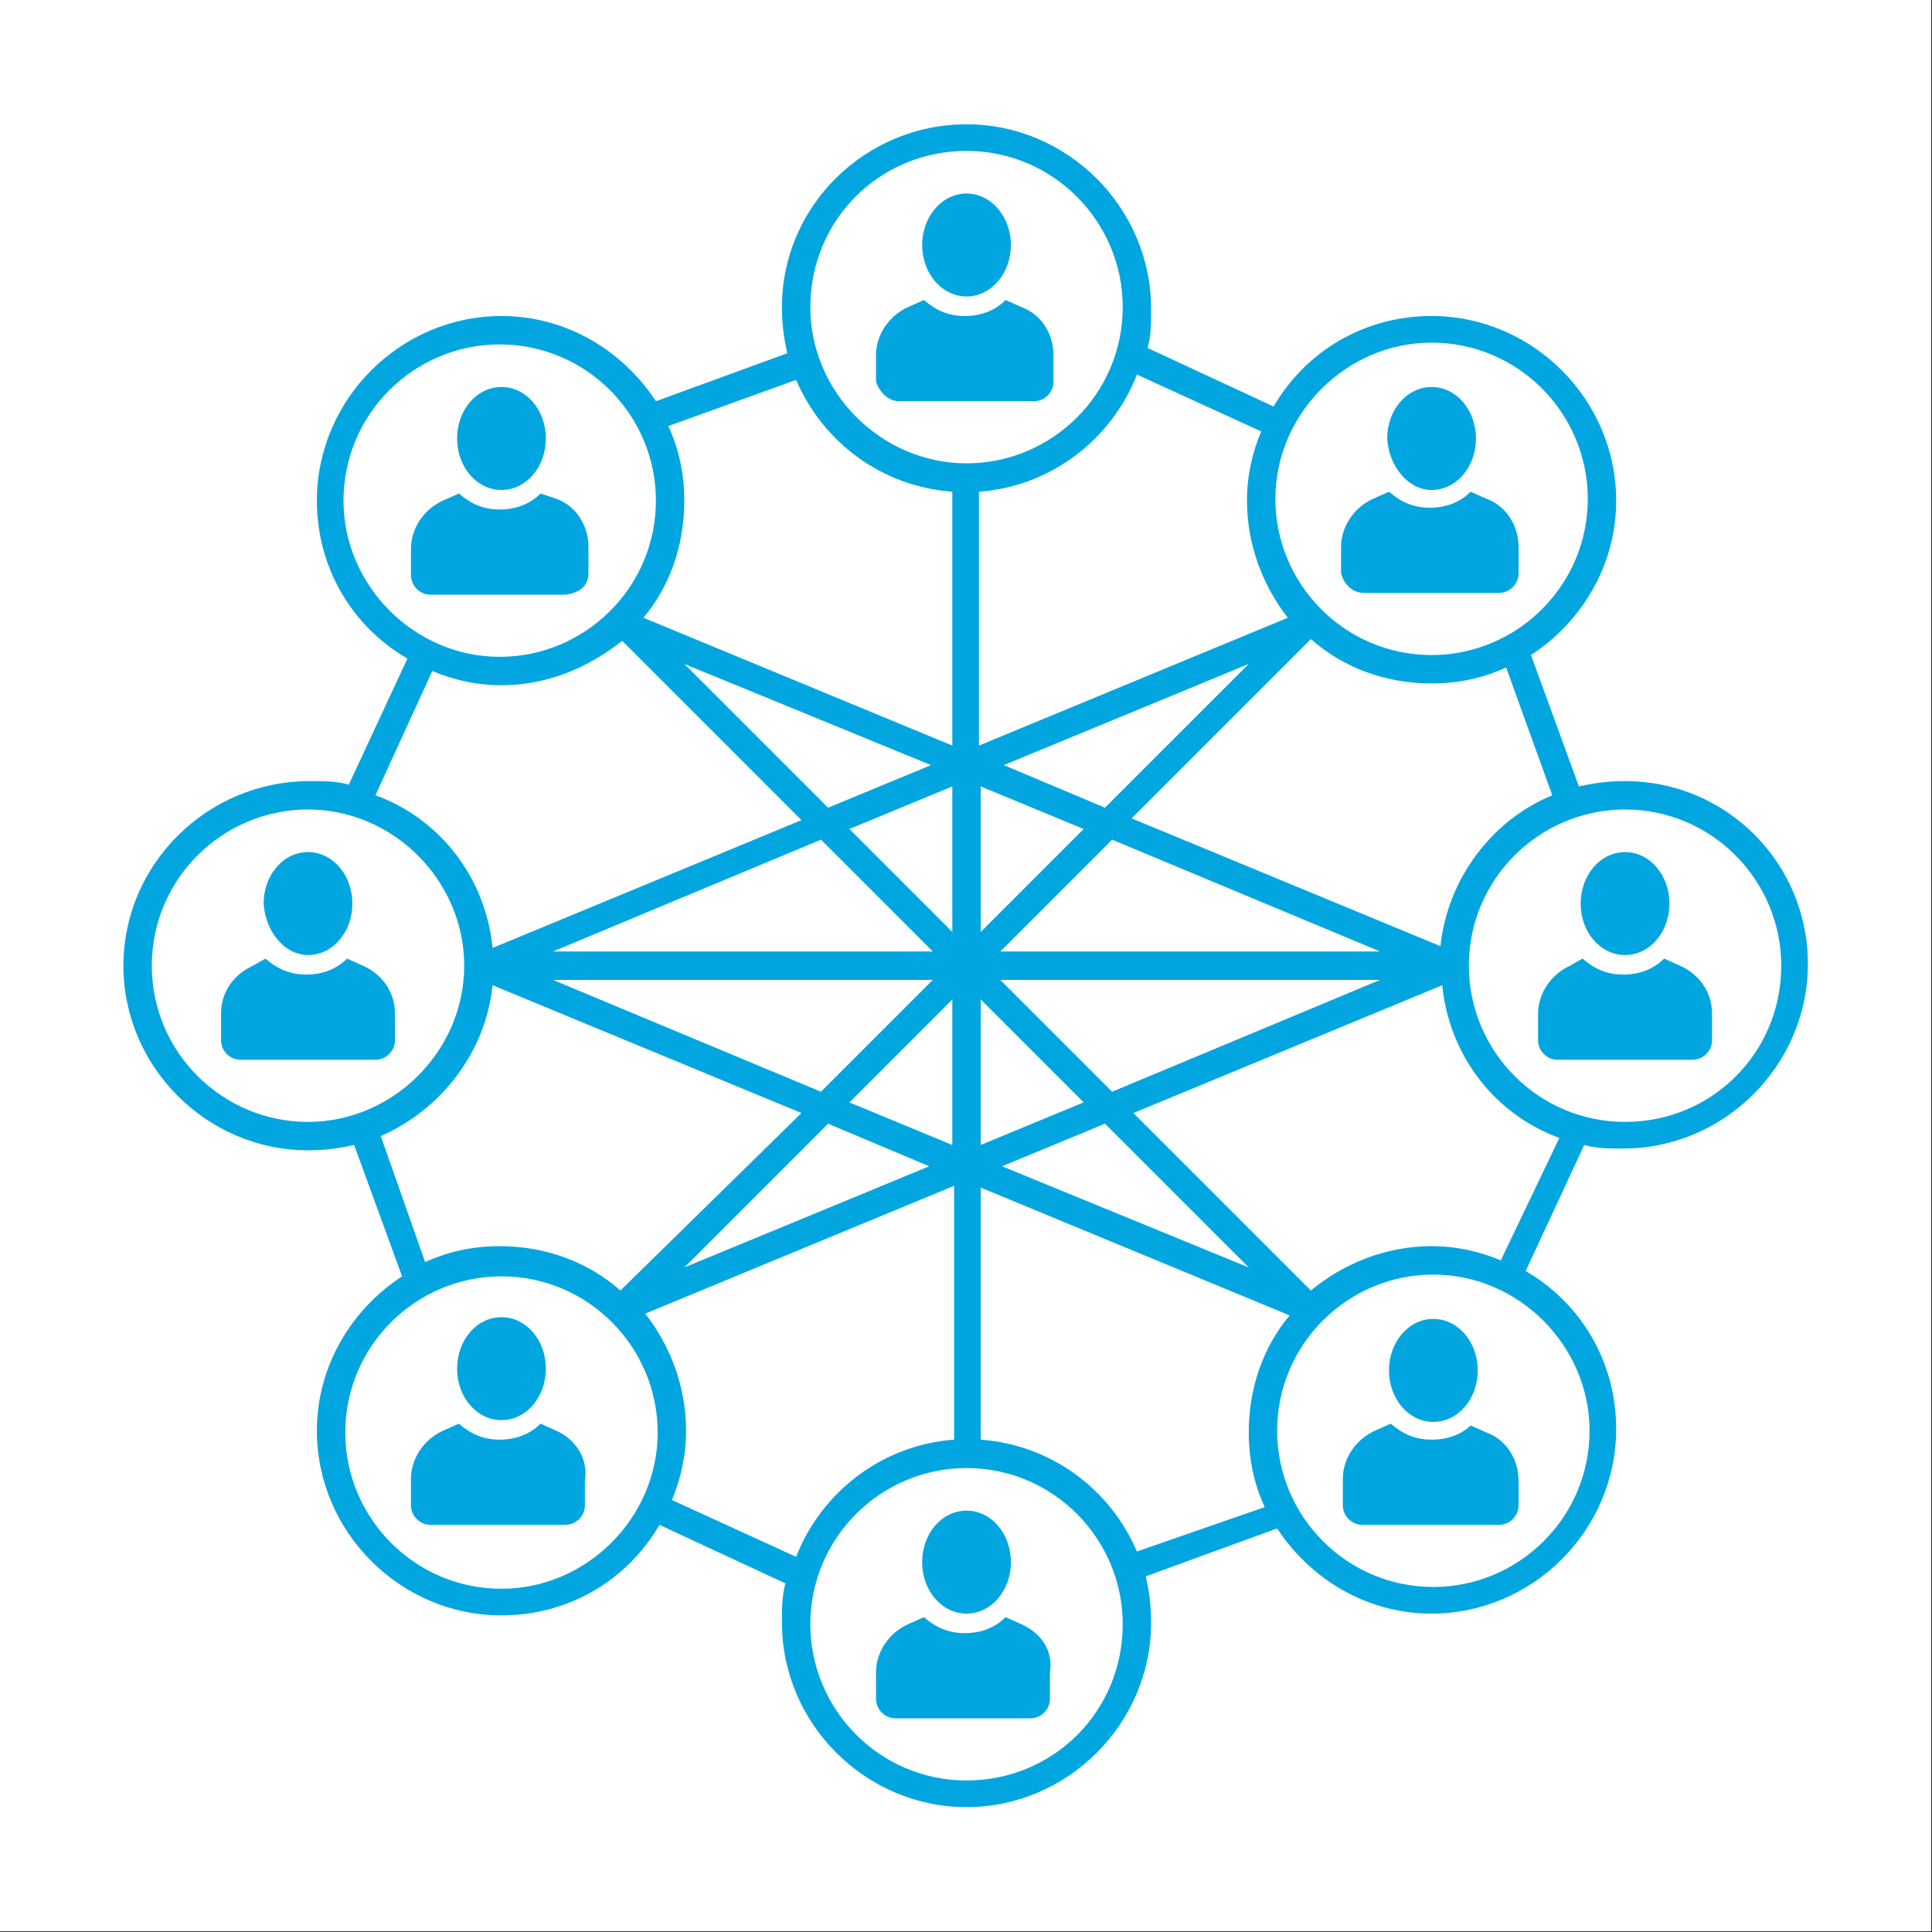
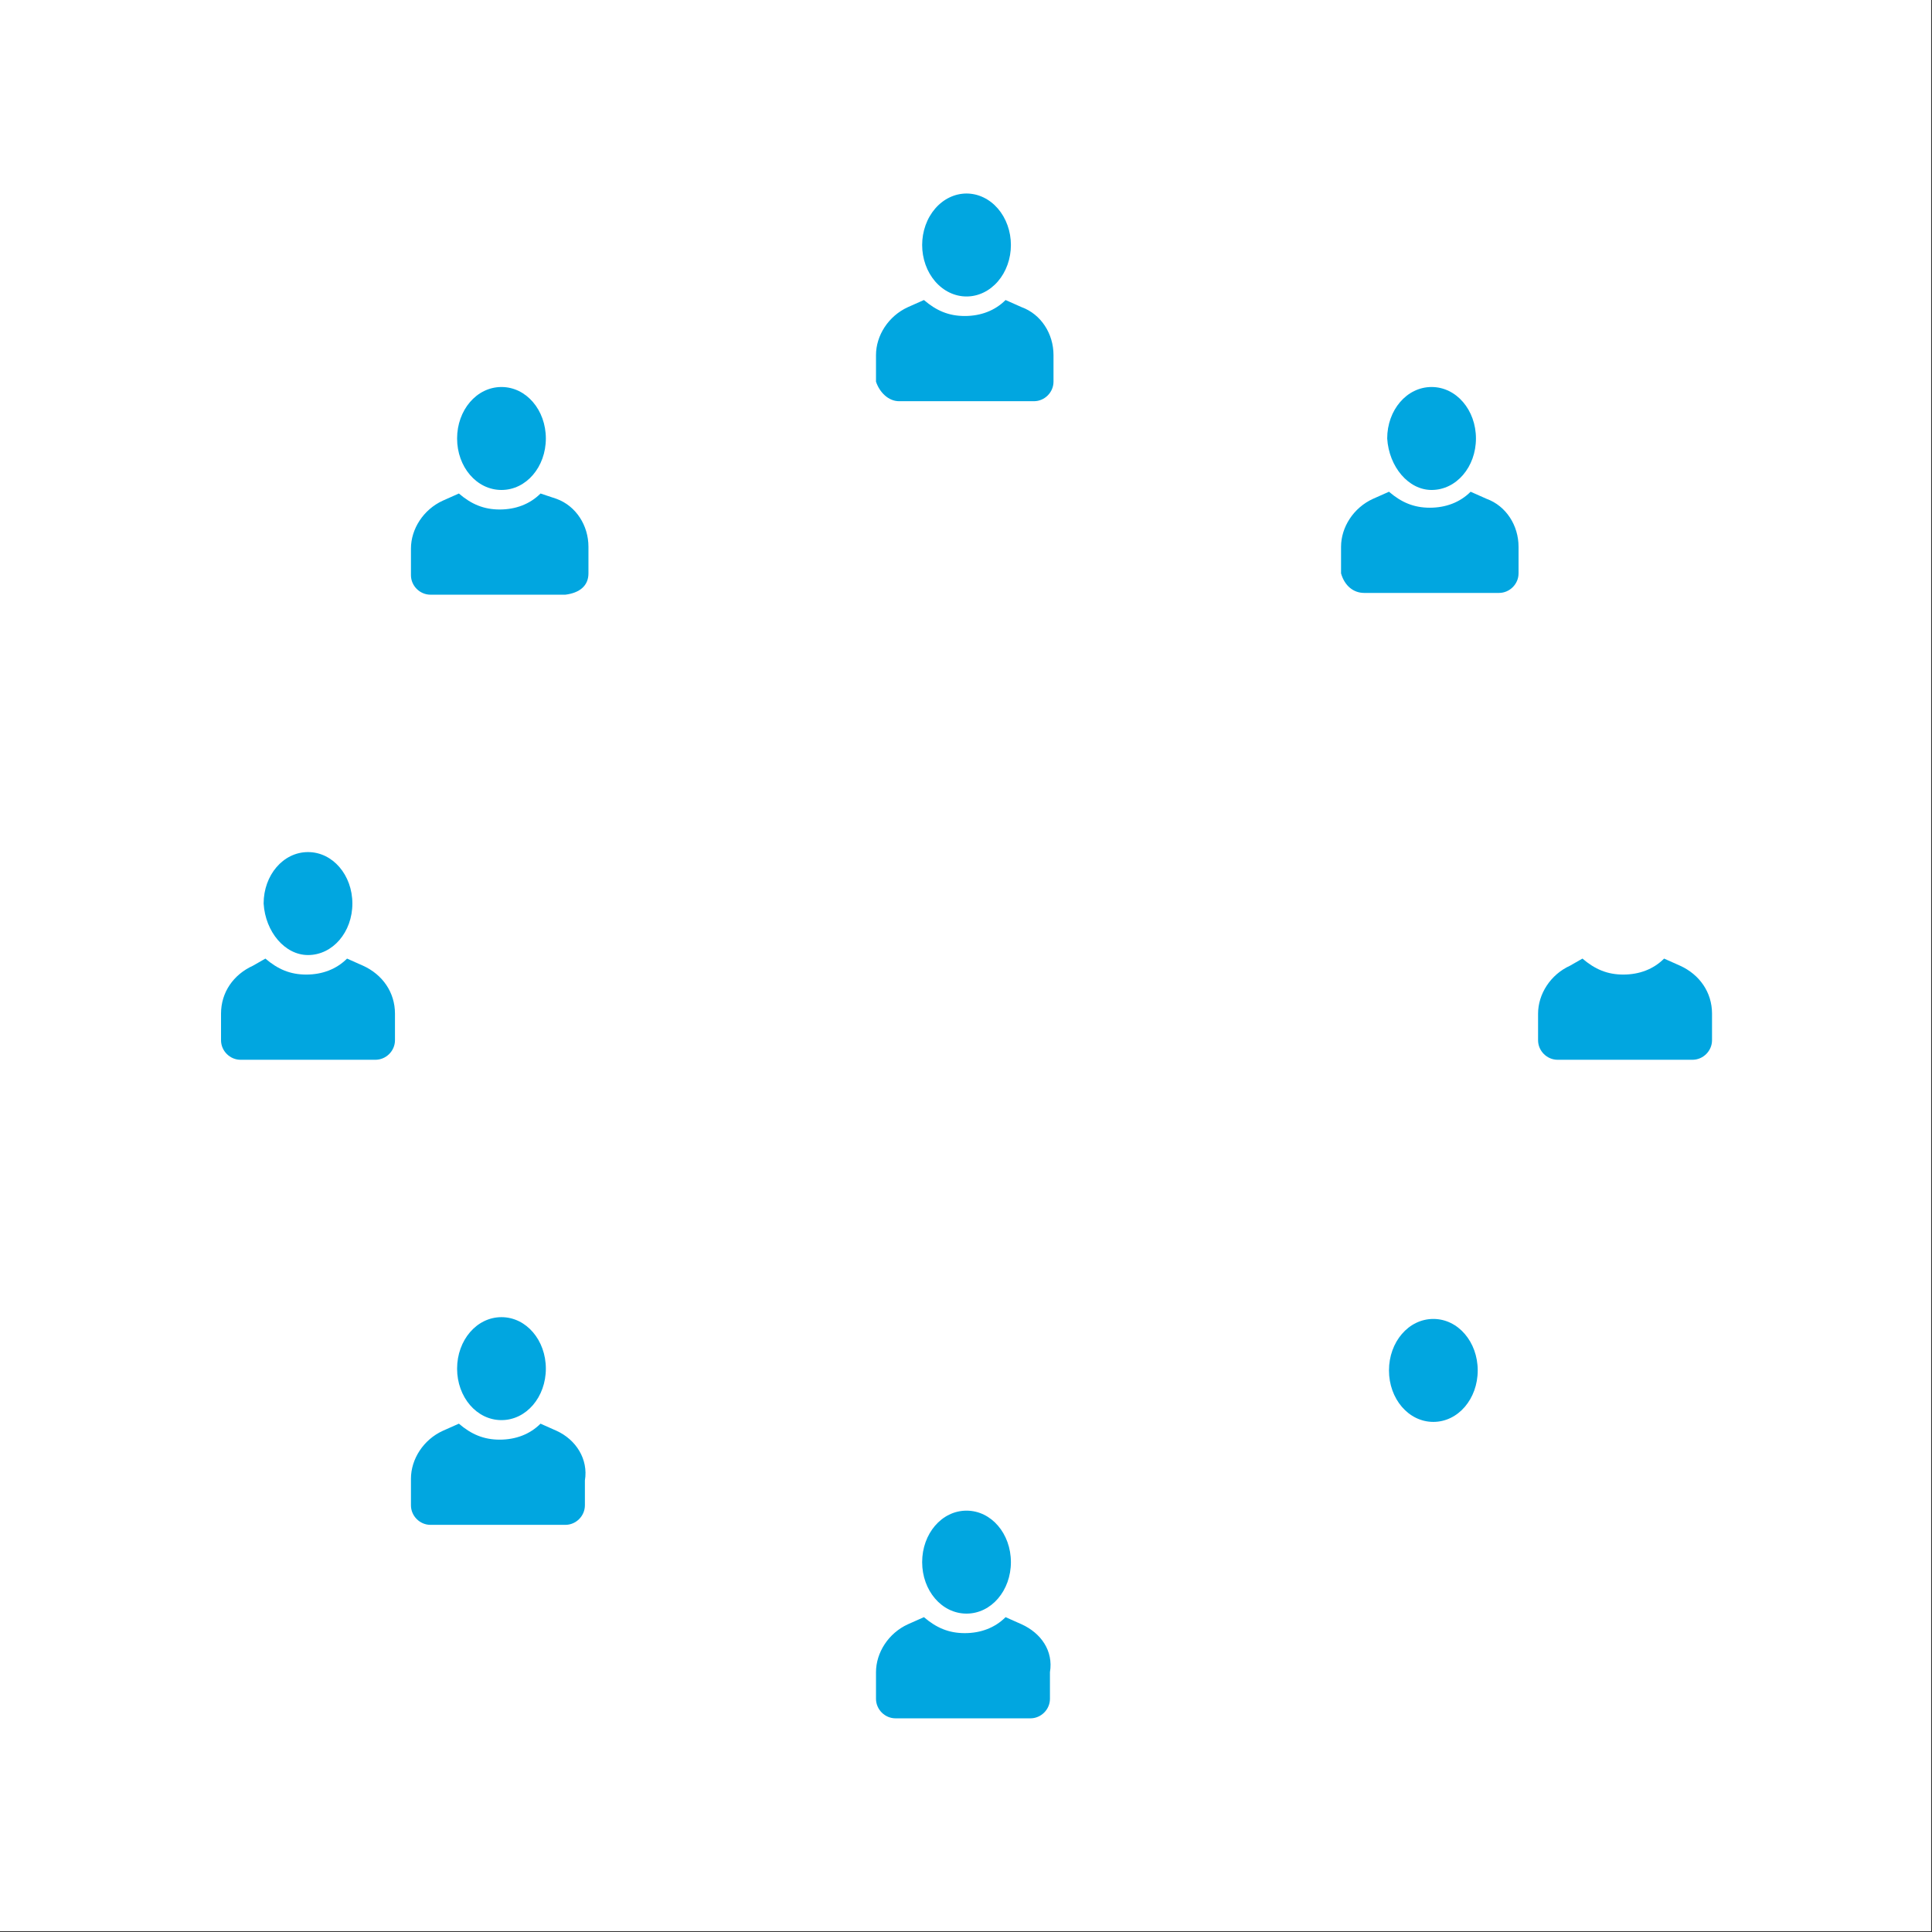
<svg xmlns="http://www.w3.org/2000/svg" zoomAndPan="magnify" viewBox="0 0 1451.25 1451.25" preserveAspectRatio="xMidYMid meet" version="1.0">
  <rect x="0" y="0" width="1451.25" height="1451.25" fill="#333333" stroke="none" />
  <defs>
    <clipPath id="97150e3b5c">
      <path d="M 0 0 L 1450.5 0 L 1450.5 1450.5 L 0 1450.5 Z M 0 0 " clip-rule="nonzero" />
    </clipPath>
    <clipPath id="9c32caff1b">
      <path d="M 92.57 93.359 L 1358.133 93.359 L 1358.133 1357.426 L 92.57 1357.426 Z M 92.57 93.359 " clip-rule="nonzero" />
    </clipPath>
  </defs>
  <g clip-path="url(#97150e3b5c)">
    <rect x="-145.125" fill="#ffffff" y="-145.125" fill-opacity="1" />
    <path fill="#ffffff" d="M 0 0 L 1450.75 0 L 1450.75 1450.75 L 0 1450.75 Z M 0 0 " fill-opacity="1" fill-rule="nonzero" />
    <path fill="#ffffff" d="M 0 0 L 1450.75 0 L 1450.75 1450.75 L 0 1450.75 Z M 0 0 " fill-opacity="1" fill-rule="nonzero" />
  </g>
  <path fill="#01a6e0" d="M 675.352 301.371 L 776.684 301.371 C 784.684 301.371 791.352 294.703 791.352 286.703 L 791.352 266.703 C 791.352 250.703 782.02 236.035 767.352 230.703 L 755.352 225.367 C 747.352 233.367 736.684 237.367 724.684 237.367 C 712.684 237.367 703.352 233.367 694.02 225.367 L 682.02 230.703 C 667.352 237.367 658.02 252.035 658.02 266.703 L 658.02 286.703 C 660.688 294.703 667.352 301.371 675.352 301.371 Z M 675.352 301.371 " fill-opacity="1" fill-rule="nonzero" />
  <path fill="#01a6e0" d="M 759.352 184.031 C 759.352 185.301 759.297 186.562 759.191 187.824 C 759.086 189.082 758.926 190.336 758.711 191.578 C 758.5 192.82 758.234 194.047 757.918 195.258 C 757.598 196.469 757.23 197.66 756.812 198.832 C 756.395 200 755.93 201.145 755.414 202.262 C 754.902 203.379 754.34 204.461 753.734 205.516 C 753.129 206.57 752.477 207.586 751.785 208.562 C 751.094 209.543 750.359 210.48 749.59 211.375 C 748.816 212.27 748.008 213.121 747.164 213.922 C 746.32 214.727 745.445 215.48 744.539 216.184 C 743.629 216.887 742.695 217.539 741.73 218.137 C 740.77 218.73 739.781 219.273 738.773 219.758 C 737.766 220.242 736.738 220.668 735.695 221.035 C 734.648 221.402 733.594 221.711 732.523 221.957 C 731.449 222.207 730.371 222.391 729.285 222.516 C 728.199 222.641 727.109 222.699 726.02 222.699 C 724.926 222.699 723.84 222.641 722.75 222.516 C 721.664 222.391 720.586 222.207 719.516 221.957 C 718.445 221.711 717.387 221.402 716.344 221.035 C 715.297 220.668 714.27 220.242 713.262 219.758 C 712.254 219.273 711.27 218.73 710.305 218.137 C 709.344 217.539 708.406 216.887 707.5 216.184 C 706.594 215.48 705.715 214.727 704.871 213.922 C 704.027 213.121 703.219 212.27 702.449 211.375 C 701.676 210.48 700.945 209.543 700.25 208.562 C 699.559 207.586 698.91 206.57 698.305 205.516 C 697.695 204.461 697.137 203.379 696.621 202.262 C 696.105 201.145 695.641 200 695.223 198.832 C 694.805 197.66 694.438 196.469 694.121 195.258 C 693.805 194.047 693.539 192.82 693.328 191.578 C 693.113 190.336 692.953 189.082 692.848 187.824 C 692.738 186.562 692.688 185.301 692.688 184.031 C 692.688 182.766 692.738 181.504 692.848 180.242 C 692.953 178.98 693.113 177.73 693.328 176.488 C 693.539 175.246 693.805 174.02 694.121 172.809 C 694.438 171.594 694.805 170.406 695.223 169.234 C 695.641 168.066 696.105 166.922 696.621 165.805 C 697.137 164.688 697.695 163.602 698.305 162.551 C 698.91 161.496 699.559 160.48 700.25 159.5 C 700.945 158.523 701.676 157.586 702.449 156.691 C 703.219 155.793 704.027 154.945 704.871 154.141 C 705.715 153.336 706.594 152.586 707.5 151.879 C 708.406 151.176 709.344 150.527 710.305 149.93 C 711.27 149.332 712.254 148.793 713.262 148.309 C 714.27 147.824 715.297 147.398 716.344 147.027 C 717.387 146.66 718.445 146.355 719.516 146.105 C 720.586 145.859 721.664 145.676 722.75 145.551 C 723.84 145.426 724.926 145.363 726.02 145.363 C 727.109 145.363 728.199 145.426 729.285 145.551 C 730.371 145.676 731.449 145.859 732.523 146.105 C 733.594 146.355 734.648 146.66 735.695 147.027 C 736.738 147.398 737.766 147.824 738.773 148.309 C 739.781 148.793 740.77 149.332 741.73 149.93 C 742.695 150.527 743.629 151.176 744.539 151.879 C 745.445 152.586 746.32 153.336 747.164 154.141 C 748.008 154.945 748.816 155.793 749.59 156.691 C 750.359 157.586 751.094 158.523 751.785 159.5 C 752.477 160.48 753.129 161.496 753.734 162.551 C 754.34 163.602 754.902 164.688 755.414 165.805 C 755.93 166.922 756.395 168.066 756.812 169.234 C 757.23 170.406 757.598 171.594 757.918 172.809 C 758.234 174.02 758.5 175.246 758.711 176.488 C 758.926 177.73 759.086 178.98 759.191 180.242 C 759.297 181.504 759.352 182.766 759.352 184.031 Z M 759.352 184.031 " fill-opacity="1" fill-rule="nonzero" />
  <path fill="#01a6e0" d="M 442.023 430.711 L 442.023 410.711 C 442.023 394.711 432.688 380.043 418.023 374.707 L 406.023 370.707 C 398.023 378.711 387.355 382.711 375.355 382.711 C 363.355 382.711 354.023 378.711 344.691 370.707 L 332.691 376.043 C 318.023 382.711 308.691 397.375 308.691 412.043 L 308.691 432.047 C 308.691 440.047 315.359 446.711 323.359 446.711 L 424.691 446.711 C 435.355 445.379 442.023 440.047 442.023 430.711 Z M 442.023 430.711 " fill-opacity="1" fill-rule="nonzero" />
  <path fill="#01a6e0" d="M 376.691 368.043 C 395.355 368.043 410.023 350.707 410.023 329.375 C 410.023 308.039 395.355 290.703 376.691 290.703 C 358.023 290.703 343.355 308.039 343.355 329.375 C 343.355 350.707 358.023 368.043 376.691 368.043 Z M 376.691 368.043 " fill-opacity="1" fill-rule="nonzero" />
  <path fill="#01a6e0" d="M 1024.68 445.379 L 1126.012 445.379 C 1134.012 445.379 1140.68 438.711 1140.68 430.711 L 1140.68 410.711 C 1140.68 394.711 1131.348 380.043 1116.68 374.707 L 1104.68 369.375 C 1096.68 377.375 1086.012 381.375 1074.016 381.375 C 1062.016 381.375 1052.68 377.375 1043.348 369.375 L 1031.348 374.707 C 1016.68 381.375 1007.348 396.043 1007.348 410.711 L 1007.348 430.711 C 1010.016 440.047 1016.68 445.379 1024.68 445.379 Z M 1024.68 445.379 " fill-opacity="1" fill-rule="nonzero" />
  <path fill="#01a6e0" d="M 1075.348 368.043 C 1094.012 368.043 1108.68 350.707 1108.68 329.375 C 1108.68 308.039 1094.012 290.703 1075.348 290.703 C 1056.68 290.703 1042.016 308.039 1042.016 329.375 C 1043.348 350.707 1058.016 368.043 1075.348 368.043 Z M 1075.348 368.043 " fill-opacity="1" fill-rule="nonzero" />
  <path fill="#01a6e0" d="M 272.691 725.395 L 260.691 720.059 C 252.691 728.059 242.027 732.059 230.027 732.059 C 218.027 732.059 208.691 728.059 199.359 720.059 L 190.027 725.395 C 175.359 732.059 166.027 745.395 166.027 761.395 L 166.027 781.395 C 166.027 789.398 172.691 796.062 180.691 796.062 L 282.023 796.062 C 290.023 796.062 296.691 789.398 296.691 781.395 L 296.691 761.395 C 296.691 745.395 287.359 732.059 272.691 725.395 Z M 272.691 725.395 " fill-opacity="1" fill-rule="nonzero" />
  <path fill="#01a6e0" d="M 231.359 717.395 C 250.023 717.395 264.691 700.059 264.691 678.723 C 264.691 657.391 250.023 640.055 231.359 640.055 C 212.691 640.055 198.027 657.391 198.027 678.723 C 199.359 700.059 214.027 717.395 231.359 717.395 Z M 231.359 717.395 " fill-opacity="1" fill-rule="nonzero" />
  <path fill="#01a6e0" d="M 767.352 1220.086 L 755.352 1214.75 C 747.352 1222.75 736.684 1226.754 724.684 1226.754 C 712.684 1226.754 703.352 1222.75 694.02 1214.75 L 682.02 1220.086 C 667.352 1226.754 658.02 1241.418 658.02 1256.086 L 658.02 1276.086 C 658.02 1284.09 664.688 1290.754 672.688 1290.754 L 774.02 1290.754 C 782.02 1290.754 788.684 1284.09 788.684 1276.086 L 788.684 1256.086 C 791.352 1240.086 782.02 1226.754 767.352 1220.086 Z M 767.352 1220.086 " fill-opacity="1" fill-rule="nonzero" />
  <path fill="#01a6e0" d="M 726.02 1212.086 C 744.684 1212.086 759.352 1194.75 759.352 1173.414 C 759.352 1152.082 744.684 1134.746 726.02 1134.746 C 707.352 1134.746 692.688 1152.082 692.688 1173.414 C 692.688 1194.75 707.352 1212.086 726.02 1212.086 Z M 726.02 1212.086 " fill-opacity="1" fill-rule="nonzero" />
  <path fill="#01a6e0" d="M 418.023 1074.746 L 406.023 1069.41 C 398.023 1077.41 387.355 1081.41 375.355 1081.41 C 363.355 1081.41 354.023 1077.41 344.691 1069.41 L 332.691 1074.746 C 318.023 1081.41 308.691 1096.078 308.691 1110.746 L 308.691 1130.746 C 308.691 1138.746 315.359 1145.414 323.359 1145.414 L 424.691 1145.414 C 432.691 1145.414 439.355 1138.746 439.355 1130.746 L 439.355 1112.078 C 442.023 1096.078 432.688 1081.41 418.023 1074.746 Z M 418.023 1074.746 " fill-opacity="1" fill-rule="nonzero" />
  <path fill="#01a6e0" d="M 376.691 1066.742 C 395.355 1066.742 410.023 1049.41 410.023 1028.074 C 410.023 1006.742 395.355 989.406 376.691 989.406 C 358.023 989.406 343.355 1006.742 343.355 1028.074 C 343.355 1049.41 358.023 1066.742 376.691 1066.742 Z M 376.691 1066.742 " fill-opacity="1" fill-rule="nonzero" />
-   <path fill="#01a6e0" d="M 1075.348 1081.41 C 1063.348 1081.41 1054.016 1077.41 1044.68 1069.41 L 1032.68 1074.746 C 1018.016 1081.41 1008.68 1096.078 1008.68 1110.746 L 1008.68 1130.746 C 1008.68 1138.746 1015.348 1145.414 1023.348 1145.414 L 1126.012 1145.414 C 1134.012 1145.414 1140.68 1138.746 1140.68 1130.746 L 1140.68 1112.078 C 1140.68 1096.078 1131.348 1081.41 1116.68 1076.078 L 1104.68 1070.742 C 1098.012 1077.41 1087.348 1081.41 1075.348 1081.41 Z M 1075.348 1081.41 " fill-opacity="1" fill-rule="nonzero" />
  <path fill="#01a6e0" d="M 1043.348 1029.41 C 1043.348 1050.742 1058.016 1068.078 1076.68 1068.078 C 1095.348 1068.078 1110.012 1050.742 1110.012 1029.41 C 1110.012 1008.074 1095.348 990.738 1076.68 990.738 C 1058.016 990.738 1043.348 1008.074 1043.348 1029.41 Z M 1043.348 1029.41 " fill-opacity="1" fill-rule="nonzero" />
  <g clip-path="url(#9c32caff1b)">
-     <path fill="#01a6e0" d="M 1220.68 586.719 C 1208.68 586.719 1198.012 588.055 1186.012 590.719 L 1150.012 492.047 C 1188.68 466.715 1214.012 424.043 1214.012 376.043 C 1214.012 300.039 1151.348 237.367 1075.348 237.367 C 1024.68 237.367 980.684 264.035 956.684 305.371 L 862.016 261.371 C 864.684 252.035 864.684 242.703 864.684 232.035 C 864.684 156.031 802.02 93.359 726.02 93.359 C 650.02 93.359 587.355 154.699 587.355 230.703 C 587.355 242.703 588.688 253.371 591.355 265.371 L 492.688 301.371 C 467.355 262.703 424.691 237.367 376.691 237.367 C 300.691 237.367 238.027 300.039 238.027 376.043 C 238.027 426.711 264.691 470.715 306.023 494.715 L 262.023 589.387 C 252.691 586.719 243.359 586.719 232.691 586.719 C 155.359 586.719 92.695 649.391 92.695 725.395 C 92.695 801.398 155.359 864.066 231.359 864.066 C 243.359 864.066 254.023 862.734 266.023 860.066 L 302.023 958.738 C 263.359 984.074 238.027 1026.742 238.027 1074.746 C 238.027 1150.75 300.691 1213.418 376.691 1213.418 C 427.355 1213.418 471.355 1186.75 495.355 1145.414 L 590.02 1189.418 C 587.355 1198.75 587.355 1208.086 587.355 1218.75 C 587.355 1294.754 650.02 1357.426 726.02 1357.426 C 802.016 1357.426 864.684 1294.754 864.684 1218.75 C 864.684 1206.75 863.352 1196.082 860.684 1184.082 L 959.348 1148.082 C 984.684 1186.75 1027.348 1212.086 1075.348 1212.086 C 1151.348 1212.086 1214.012 1149.414 1214.012 1073.41 C 1214.012 1022.742 1187.344 978.738 1146.012 954.738 L 1190.012 860.066 C 1199.344 862.734 1208.68 862.734 1219.344 862.734 C 1295.344 862.734 1358.012 800.062 1358.012 724.059 C 1358.012 648.055 1296.676 586.719 1220.68 586.719 Z M 1166.012 597.387 C 1120.68 616.055 1087.348 660.059 1082.016 710.727 L 850.016 614.723 L 984.684 480.047 C 1008.68 501.383 1040.68 513.383 1075.348 513.383 C 1095.348 513.383 1114.012 509.383 1131.348 501.383 Z M 736.684 700.059 L 736.684 590.719 L 814.016 622.723 Z M 715.352 700.059 L 638.02 622.723 L 715.352 590.719 Z M 715.352 750.727 L 715.352 860.066 L 638.02 828.066 Z M 736.684 750.727 L 814.016 828.066 L 736.684 860.066 Z M 835.352 630.723 L 1036.68 714.727 L 751.352 714.727 Z M 830.016 606.719 L 754.02 574.719 L 938.016 498.715 Z M 622.02 606.719 L 514.023 498.715 L 699.352 574.719 Z M 700.688 714.727 L 415.355 714.727 L 616.688 630.723 Z M 700.688 736.059 L 616.688 820.066 L 415.355 736.059 Z M 622.02 844.066 L 698.02 876.066 L 514.023 952.07 Z M 830.016 844.066 L 938.016 952.07 L 752.684 876.066 Z M 751.352 736.059 L 1036.68 736.059 L 835.352 820.066 Z M 1075.348 257.371 C 1140.68 257.371 1192.68 310.707 1192.68 374.707 C 1192.68 440.047 1139.348 492.047 1075.348 492.047 C 1010.016 492.047 958.016 438.711 958.016 374.707 C 958.016 310.707 1011.348 257.371 1075.348 257.371 Z M 947.348 324.039 C 940.684 340.039 936.684 357.375 936.684 376.043 C 936.684 409.379 948.684 440.047 967.348 464.047 L 735.352 560.051 L 735.352 369.375 C 790.02 365.375 835.352 329.375 854.016 281.371 Z M 726.02 113.363 C 791.352 113.363 843.352 166.699 843.352 230.703 C 843.352 296.039 790.02 348.039 726.02 348.039 C 662.02 348.039 608.688 294.703 608.688 230.703 C 608.688 165.363 660.688 113.363 726.02 113.363 Z M 598.02 285.371 C 618.02 332.039 662.02 365.375 715.352 369.375 L 715.352 560.051 L 483.355 464.047 C 503.355 440.047 514.023 409.379 514.023 376.043 C 514.023 356.043 510.023 337.375 502.023 320.039 Z M 258.023 376.043 C 258.023 310.707 311.359 258.703 375.355 258.703 C 440.688 258.703 492.688 312.039 492.688 376.043 C 492.688 441.379 439.355 493.383 375.355 493.383 C 311.359 493.383 258.023 440.047 258.023 376.043 Z M 324.691 504.047 C 340.691 510.715 358.023 514.715 376.691 514.715 C 411.355 514.715 442.023 501.383 467.355 481.383 L 602.02 616.055 L 370.023 712.059 C 364.691 658.723 330.023 614.723 282.023 597.387 Z M 114.027 725.395 C 114.027 660.055 167.359 608.055 231.359 608.055 C 295.359 608.055 348.691 661.391 348.691 725.395 C 348.691 789.398 295.359 842.734 231.359 842.734 C 167.359 842.734 114.027 790.73 114.027 725.395 Z M 286.023 853.398 C 331.359 833.398 364.691 790.73 370.023 740.062 L 602.02 836.066 L 466.023 969.406 C 442.023 948.07 410.023 936.07 375.355 936.07 C 355.355 936.07 336.691 940.07 319.359 948.07 Z M 376.691 1193.418 C 311.359 1193.418 259.359 1140.082 259.359 1076.078 C 259.359 1010.742 312.691 958.738 376.691 958.738 C 442.023 958.738 494.023 1012.074 494.023 1076.078 C 494.023 1140.082 440.688 1193.418 376.691 1193.418 Z M 504.688 1126.746 C 511.355 1110.746 515.355 1093.41 515.355 1074.746 C 515.355 1041.41 503.355 1010.742 484.688 986.738 L 716.684 890.734 L 716.684 1081.41 C 662.02 1085.41 616.688 1121.414 598.02 1169.414 Z M 726.02 1337.426 C 660.688 1337.426 608.688 1284.09 608.688 1220.086 C 608.688 1154.75 662.02 1102.746 726.02 1102.746 C 791.352 1102.746 843.352 1156.082 843.352 1220.086 C 843.352 1285.422 791.352 1337.426 726.02 1337.426 Z M 854.016 1165.414 C 834.016 1118.746 790.02 1085.41 736.684 1081.41 L 736.684 892.07 L 968.684 988.074 C 948.684 1012.074 938.016 1042.742 938.016 1076.078 C 938.016 1096.078 942.016 1114.746 950.016 1132.082 Z M 1194.012 1074.746 C 1194.012 1140.082 1140.68 1192.082 1076.68 1192.082 C 1011.348 1192.082 959.348 1138.746 959.348 1074.746 C 959.348 1009.406 1012.68 957.406 1076.68 957.406 C 1140.68 957.406 1194.012 1010.742 1194.012 1074.746 Z M 1127.348 946.738 C 1111.348 940.07 1094.012 936.07 1075.348 936.07 C 1040.68 936.07 1008.68 949.406 984.684 969.406 L 851.352 836.066 L 1083.348 740.062 C 1088.68 793.398 1123.348 837.398 1171.348 854.734 Z M 1220.68 842.734 C 1155.348 842.734 1103.348 789.398 1103.348 725.395 C 1103.348 660.055 1156.68 608.055 1220.68 608.055 C 1286.012 608.055 1338.012 661.391 1338.012 725.395 C 1338.012 790.73 1286.012 842.734 1220.68 842.734 Z M 1220.68 842.734 " fill-opacity="1" fill-rule="nonzero" />
-   </g>
+     </g>
  <path fill="#01a6e0" d="M 1262.012 725.395 L 1250.012 720.059 C 1242.012 728.059 1231.344 732.059 1219.344 732.059 C 1207.344 732.059 1198.012 728.059 1188.68 720.059 L 1179.344 725.395 C 1164.68 732.059 1155.348 746.727 1155.348 761.395 L 1155.348 781.395 C 1155.348 789.398 1162.012 796.062 1170.012 796.062 L 1271.344 796.062 C 1279.344 796.062 1286.012 789.398 1286.012 781.395 L 1286.012 761.395 C 1286.012 745.395 1276.676 732.059 1262.012 725.395 Z M 1262.012 725.395 " fill-opacity="1" fill-rule="nonzero" />
-   <path fill="#01a6e0" d="M 1220.68 717.395 C 1239.344 717.395 1254.012 700.059 1254.012 678.723 C 1254.012 657.391 1239.344 640.055 1220.68 640.055 C 1202.012 640.055 1187.344 657.391 1187.344 678.723 C 1187.344 700.059 1202.012 717.395 1220.68 717.395 Z M 1220.68 717.395 " fill-opacity="1" fill-rule="nonzero" />
</svg>